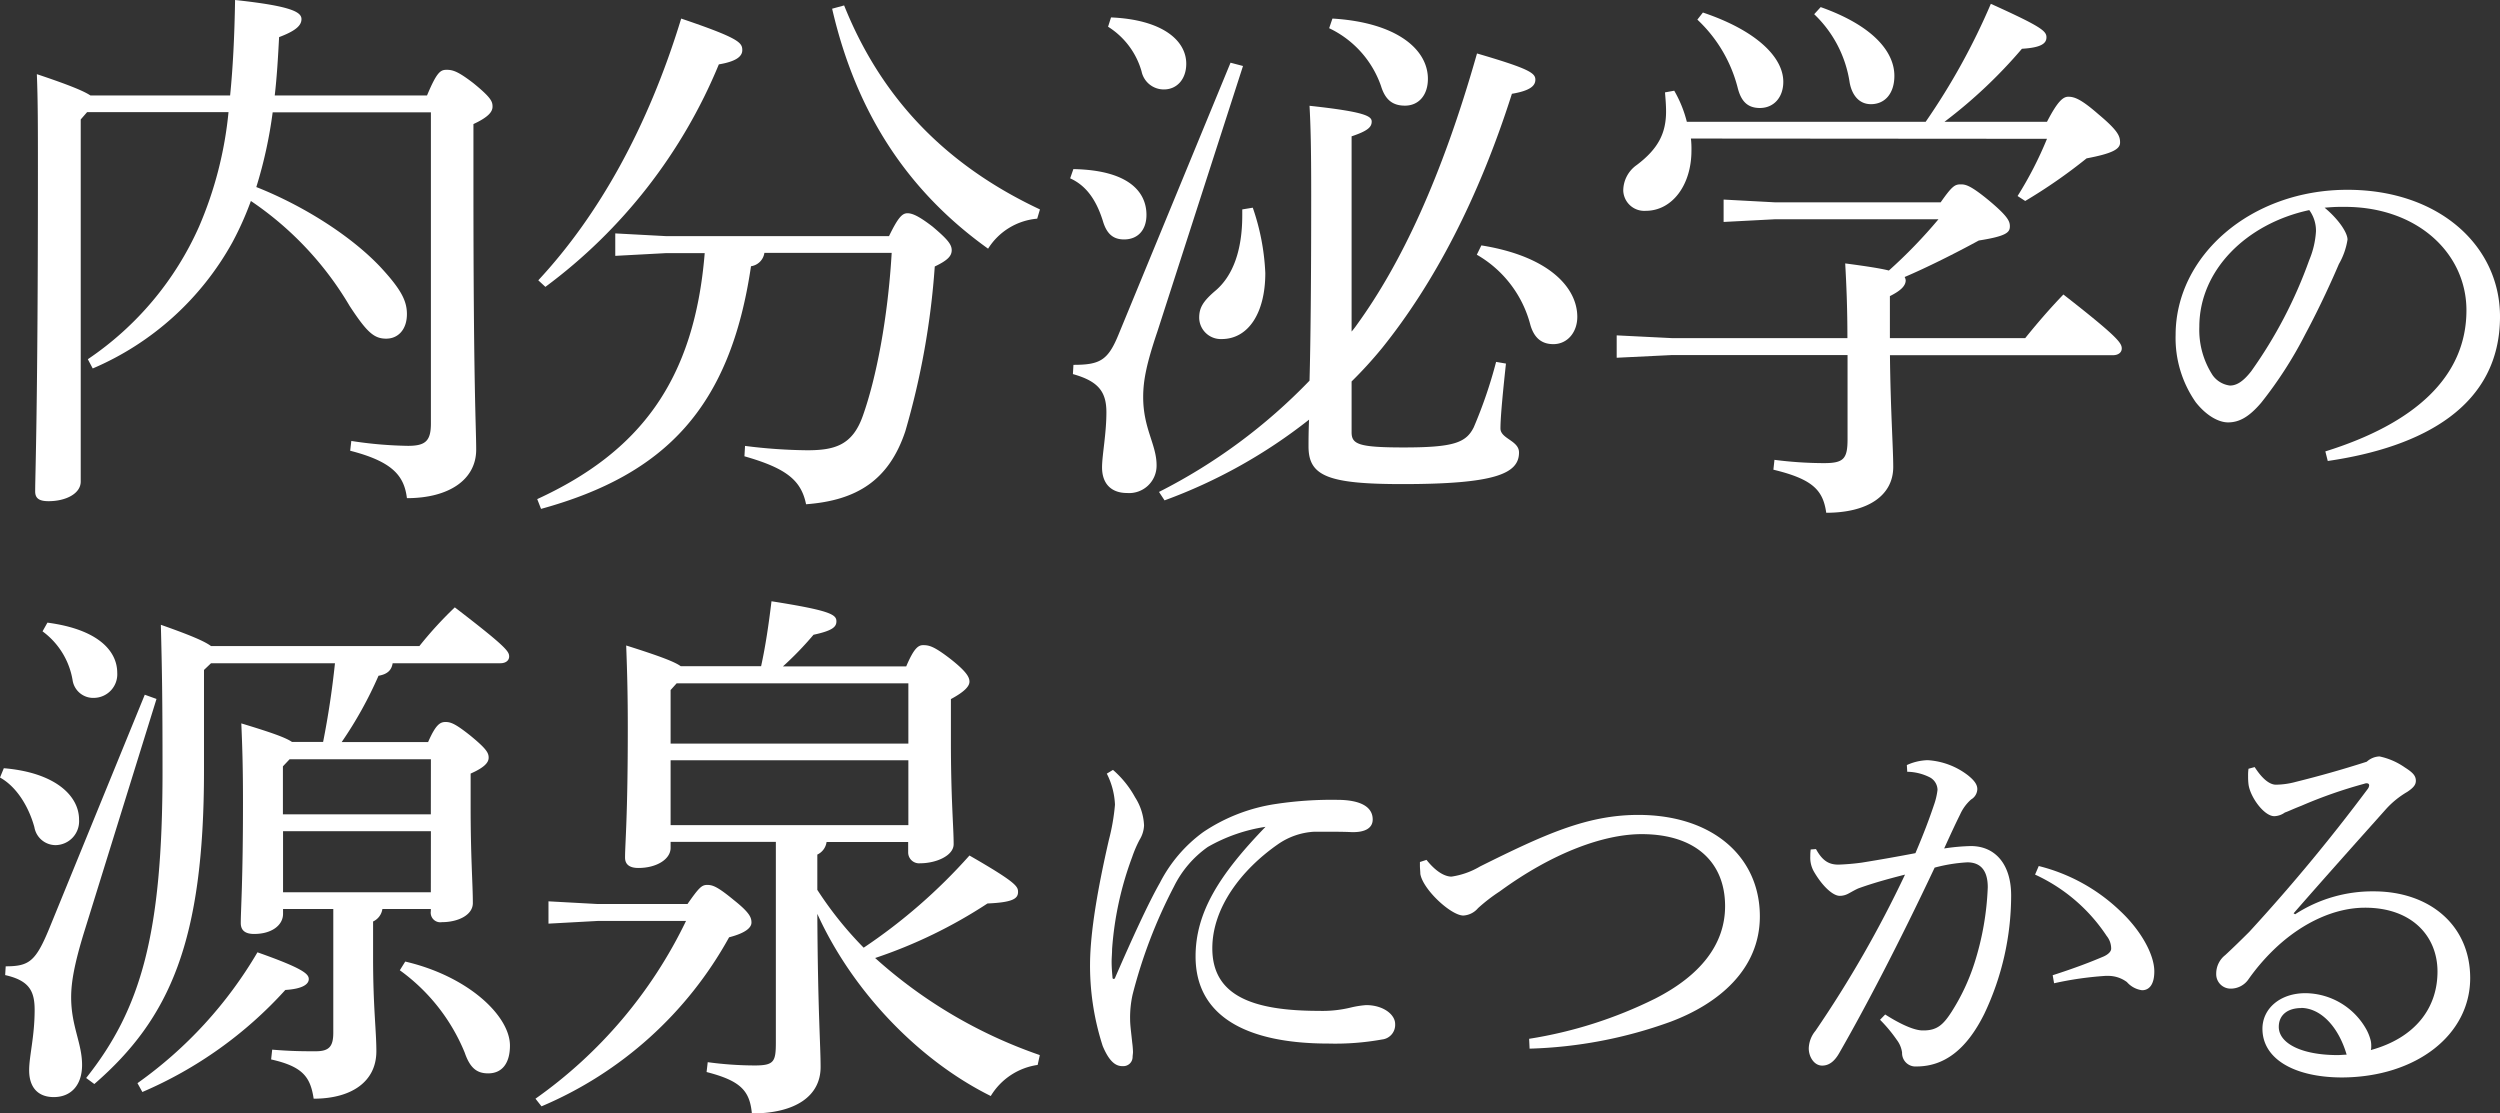
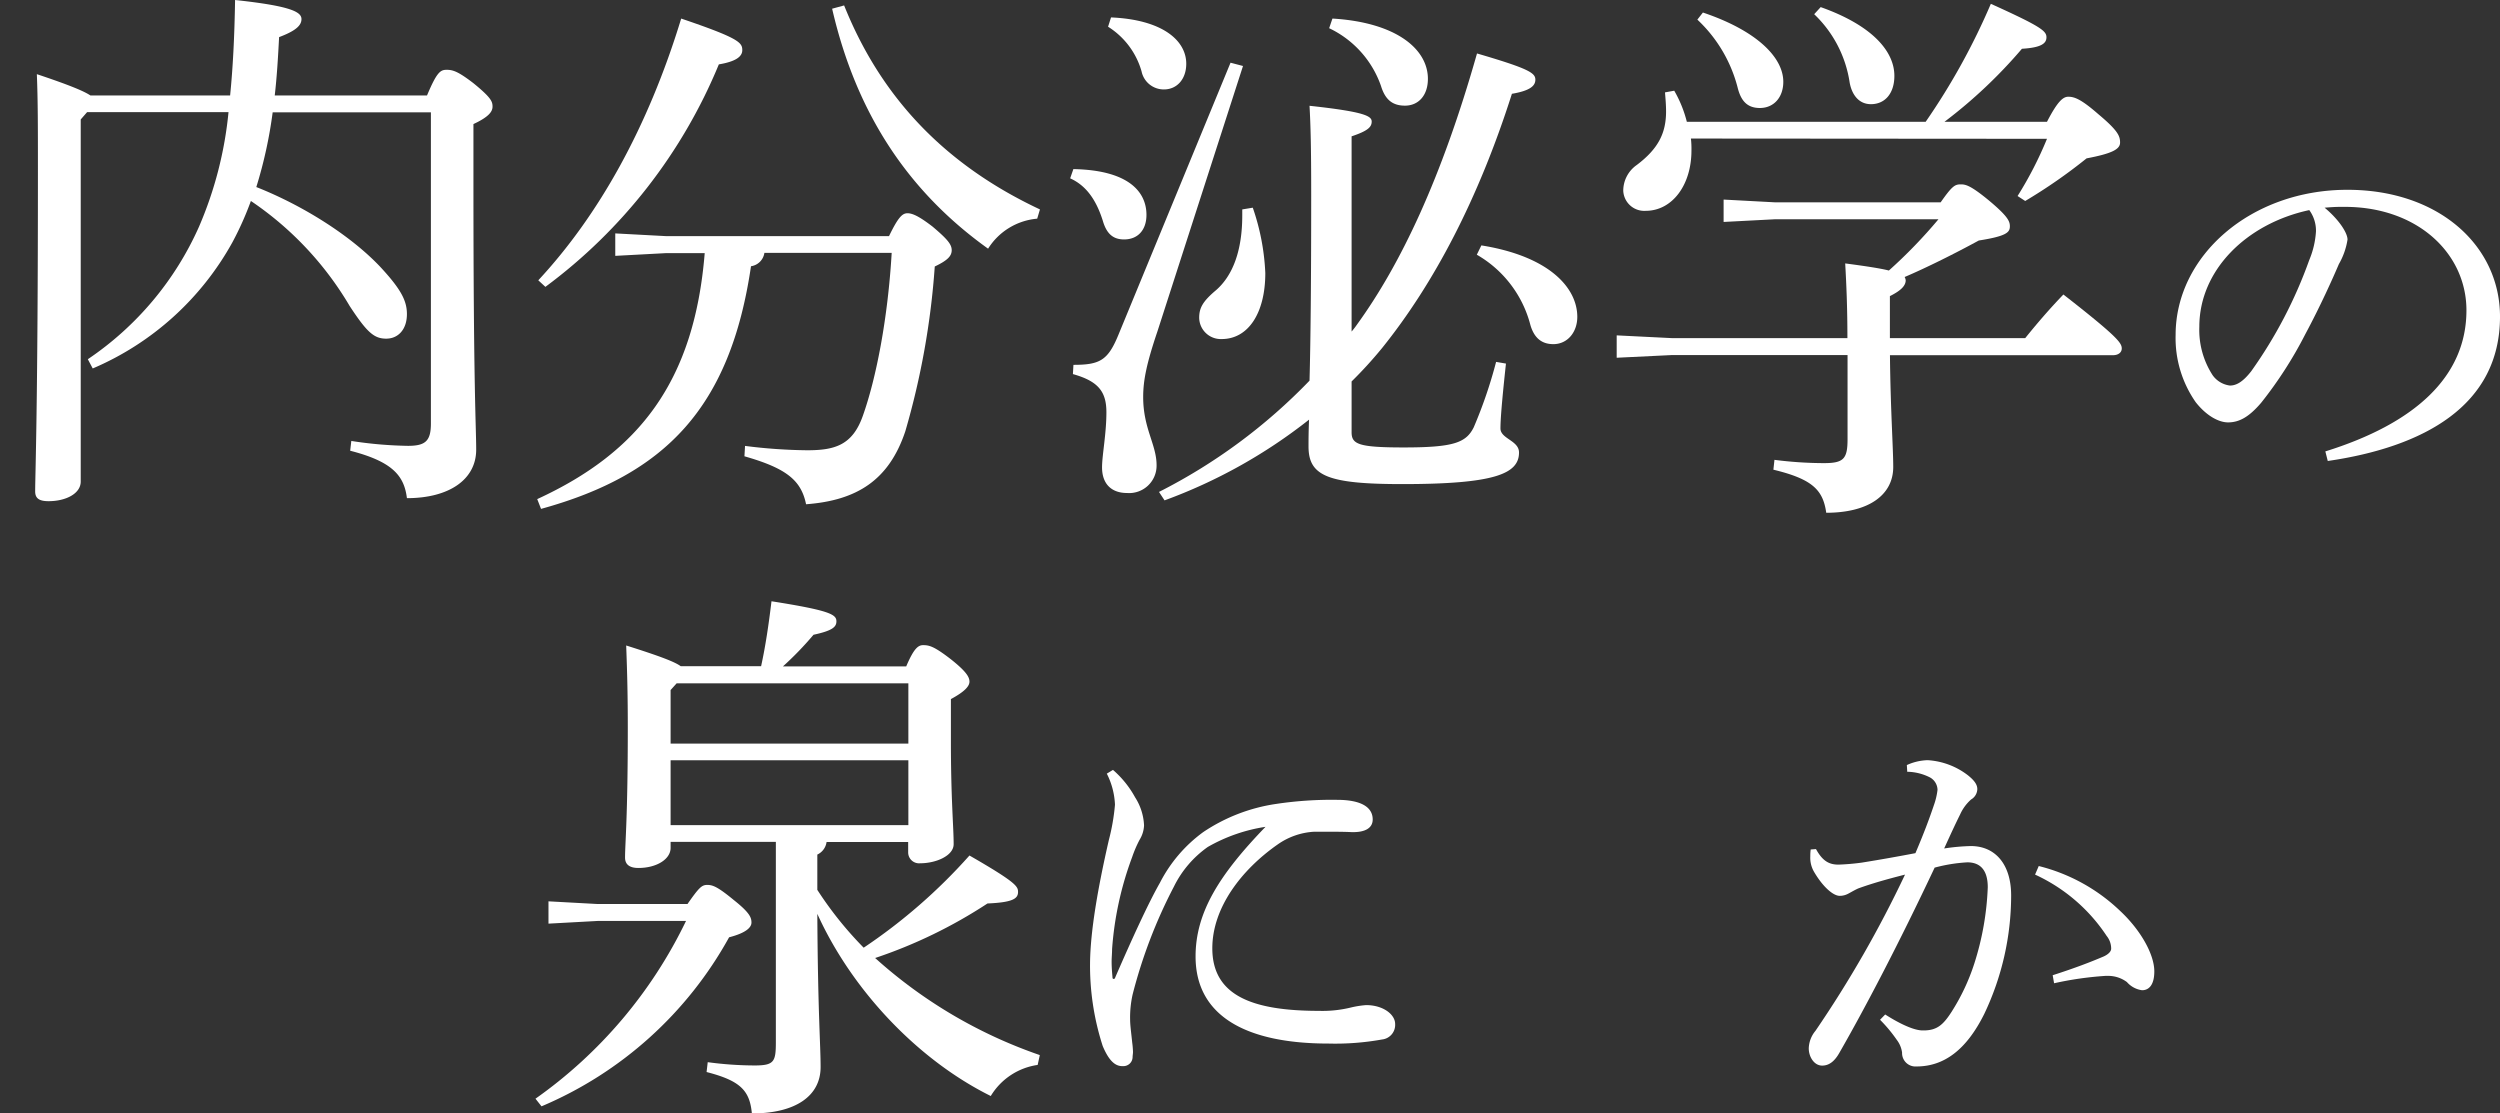
<svg xmlns="http://www.w3.org/2000/svg" viewBox="0 0 373.17 166.2">
  <rect x="0" y="0" width="373.17" height="166.2" fill="#333333" stroke="none" />
  <defs>
    <style>.cls-1{fill:#fff;}</style>
  </defs>
  <g id="レイヤー_2" data-name="レイヤー 2">
    <g id="レイヤー_1-2" data-name="レイヤー 1">
      <path class="cls-1" d="M12.05,17.83V71.88c0,1.79-2.2,2.93-4.8,2.93-1.39,0-2-.41-2-1.46,0-2.45.41-12.54.41-47.54,0-6.84,0-10.75-.16-14.74,4.88,1.63,7,2.52,8,3.18H34.35c.41-4.07.65-8.71.74-14.25C43.47.9,45,1.79,45,2.85c0,.89-.73,1.71-3.34,2.69-.16,3.09-.33,5.94-.65,8.71H63.74c1.47-3.5,2-3.83,2.93-3.83s1.71.24,4,2c2.69,2.19,2.85,2.76,2.85,3.5s-.57,1.54-2.85,2.6v9.2c0,30.45.41,36,.41,39.4,0,4.48-4.07,7.24-10.34,7.24-.41-3.33-2.12-5.45-8.47-7.08l.17-1.46a60.38,60.38,0,0,0,8.46.73c2.61,0,3.42-.73,3.42-3.34V16.77H40.7a66.72,66.72,0,0,1-2.44,11.15c7,2.77,14.08,7.25,18.48,11.89,3.18,3.42,4,5.13,4,7.08,0,2.28-1.3,3.66-3.09,3.66s-2.85-.89-5.46-4.88A48.75,48.75,0,0,0,37.45,30a47.26,47.26,0,0,1-2.77,6.19A43.16,43.16,0,0,1,13.84,55l-.73-1.38a46.75,46.75,0,0,0,16.6-19.79,57,57,0,0,0,4.4-17.09H13Z" />
      <path class="cls-1" d="M132.7,35.25c1.38-2.85,2-3.42,2.76-3.42s1.79.49,3.75,2c2.12,1.8,2.85,2.61,2.85,3.51s-.65,1.54-2.53,2.44a116.79,116.79,0,0,1-4.39,24.58c-2.44,7.33-7.25,10.34-14.82,10.91-.73-3.58-2.93-5.37-9.2-7.16l.09-1.55a77.89,77.89,0,0,0,9.28.65c4.07,0,6.75-.73,8.3-5.13,2-5.61,3.74-14.57,4.31-24.34h-19a2.35,2.35,0,0,1-2,2c-3.09,21-12.7,31.09-31.34,36.22l-.57-1.46c15.22-7,23.45-17.59,25-36.72h-5.7l-7.65.41V34.84l7.65.41ZM80.35,41.84c9-9.68,16.36-22.79,21.33-39.07,8.63,2.93,9.12,3.58,9.12,4.72,0,1-1.06,1.71-3.5,2.12A78.62,78.62,0,0,1,81.41,42.82ZM126,.81c5.29,13.19,14.49,23.53,29.23,30.45l-.41,1.38a9.63,9.63,0,0,0-7.33,4.48c-11.72-8.38-19.62-19.94-23.28-35.82Z" />
      <path class="cls-1" d="M160.22,25.24c8.39.16,10.91,3.5,10.91,6.83,0,2.28-1.3,3.67-3.34,3.67-1.62,0-2.6-.82-3.17-2.77-1-3.18-2.52-5.29-4.88-6.35ZM185.54,9.85,172.76,49.49c-1.63,4.81-2.12,7.33-2.12,9.77,0,4.72,2,7.09,2,10.18a4.09,4.09,0,0,1-4.4,4.15c-2.36,0-3.74-1.38-3.74-3.83,0-1.79.65-5,.65-8.22,0-3.09-1.22-4.64-5-5.7l.08-1.38c3.91,0,5.13-.65,6.68-4.4l16.77-40.7ZM165.84,2.6c7.65.33,11.23,3.42,11.23,6.92,0,2.28-1.38,3.83-3.33,3.83a3.38,3.38,0,0,1-3.34-2.69,11.6,11.6,0,0,0-5-6.67ZM173,73.43a83.68,83.68,0,0,0,22.47-16.61c.16-5.86.25-14.65.25-27.76,0-7.32-.09-10.34-.25-13.27,8.31.9,9.28,1.55,9.28,2.36s-.57,1.39-3,2.2V49.49a12,12,0,0,0,.81-1.05c6.52-9,12.62-21.82,17.91-40.46,7.82,2.28,8.71,2.93,8.71,3.91,0,.81-.57,1.62-3.5,2.11-5,15.71-11.64,28.33-19.37,37.94a62.69,62.69,0,0,1-4.56,5v7.57c0,1.8,1,2.28,7.81,2.28,7.49,0,9.28-.73,10.42-3a69,69,0,0,0,3.34-9.77l1.47.25c-.41,3.82-.82,7.89-.82,9.68,0,1.55,2.77,1.8,2.77,3.59,0,3.17-3.58,4.72-17.42,4.72-11.15,0-14-1.22-14-5.62,0-.89,0-2.12.08-4a78,78,0,0,1-21.57,12.05ZM187,31a34.2,34.2,0,0,1,1.87,9.76c0,5.95-2.53,9.85-6.51,9.85A3.23,3.23,0,0,1,179,47.46c0-1.47.49-2.44,2.52-4.15,2.52-2.2,3.91-5.94,3.91-11.15v-.9ZM198.89,2.77c9.53.57,14.25,4.56,14.25,9,0,2.45-1.39,4-3.42,4-1.79,0-2.93-.81-3.58-2.93a15,15,0,0,0-7.74-8.63Zm22.23,33.86c10.17,1.63,14.32,6.35,14.32,10.67,0,2.28-1.46,4.07-3.58,4.07-1.71,0-2.85-.9-3.42-2.85a17,17,0,0,0-8-10.5Z" />
      <path class="cls-1" d="M275.76,50.47c0-4.64-.16-8.14-.33-11.15,3.1.41,5.21.73,6.52,1.06a74.41,74.41,0,0,0,7.4-7.65H264.93l-7.65.4V29.79l7.65.41h24.75c1.71-2.44,2.12-2.68,3-2.68.73,0,1.47.16,4.15,2.36,2.93,2.44,3.18,3.17,3.18,3.9,0,.9-.49,1.47-4.64,2.12-3.42,1.87-7.82,4.07-11.07,5.45a1.22,1.22,0,0,1,.16.49c0,.82-.73,1.55-2.36,2.36v6.27H302.3c1.71-2.12,3.58-4.31,5.7-6.51,8.14,6.35,8.71,7.24,8.71,8.06,0,.57-.49,1-1.31,1H282.11c.08,8,.49,13.92.49,16.68,0,4.24-3.75,6.84-10,6.84-.48-3.34-1.95-5-7.89-6.43l.16-1.47a58.79,58.79,0,0,0,7.41.49c2.93,0,3.5-.65,3.5-3.58V53H249.55l-8.23.4V50.06l8.23.41ZM252.4,20.68a13.41,13.41,0,0,1,.08,1.79c0,5.13-2.85,9-6.84,9a3.14,3.14,0,0,1-3.34-3,4.69,4.69,0,0,1,2-3.83c3.25-2.44,4.39-4.8,4.39-8,0-1-.08-1.88-.16-2.85l1.38-.25a18,18,0,0,1,1.88,4.64h35.65A99.71,99.71,0,0,0,297.17.57c7.57,3.42,8.3,4.07,8.3,5s-.81,1.54-3.66,1.71a73.06,73.06,0,0,1-11.56,10.9h15.3c1.63-3.17,2.45-3.74,3.18-3.74.89,0,1.87.32,4.48,2.6,2.93,2.45,3.25,3.26,3.25,4.24s-1.14,1.63-5,2.36A78.82,78.82,0,0,1,302.3,30l-1.14-.74a55.76,55.76,0,0,0,4.39-8.54Zm1.79-18.81c8,2.69,12,6.68,12,10.34,0,2.28-1.38,3.91-3.5,3.91-1.95,0-2.85-1.14-3.33-3.1a21.06,21.06,0,0,0-6-10.09Zm17.58-.81c7.81,2.77,11,6.67,11,10.26,0,2.6-1.38,4.23-3.5,4.23-1.79,0-2.85-1.39-3.18-3.26a17.68,17.68,0,0,0-5.29-10.17Z" />
      <path class="cls-1" d="M347.1,67.38c13.31-4.15,21.06-11.11,21.06-21.06,0-8.48-7.27-15.38-18-15.44h-.85c-.8,0-1.53.06-2.32.12,2.19,1.83,3.42,3.78,3.42,4.76a10.54,10.54,0,0,1-1.29,3.66c-.85,2-2.74,6.23-5,10.44a60.85,60.85,0,0,1-6.6,10.26c-1.77,2.07-3.23,2.93-4.94,2.93-1.41,0-3.24-1-4.82-3A16.71,16.71,0,0,1,324.75,50c0-11.84,11.24-21.67,25.64-21.67,13.68,0,22.78,8.37,22.78,18.93,0,13.31-11.42,19.47-25.71,21.55ZM328.29,48.76a12.43,12.43,0,0,0,2,7.27,3.75,3.75,0,0,0,2.56,1.52c.92,0,1.89-.48,3.18-2.13a67.94,67.94,0,0,0,8.67-16.61,13.1,13.1,0,0,0,1-4.27,5.2,5.2,0,0,0-1-3.18C335.31,33.38,328.29,40.34,328.29,48.76Z" />
-       <path class="cls-1" d="M.57,114.67c7.73.65,11.23,4.15,11.23,7.66a3.56,3.56,0,0,1-3.5,3.82,3.22,3.22,0,0,1-3.17-2.69c-.9-3.25-2.77-6.1-5.13-7.4Zm22.79-10.34-10.74,34.6c-1.55,5-2,7.74-2,9.93,0,4.32,1.63,6.84,1.63,10.1,0,3-1.63,4.8-4.23,4.8-2.36,0-3.67-1.46-3.67-4,0-2.11.82-5.05.82-9,0-2.85-.82-4.4-4.4-5.21l.08-1.31c3.5,0,4.48-.73,6.52-5.69l14.24-34.85ZM7.08,92.94c7.57,1,10.42,4.23,10.42,7.49a3.52,3.52,0,0,1-3.42,3.74,3.11,3.11,0,0,1-3.25-2.68,11.35,11.35,0,0,0-4.48-7.25Zm50,42.74a2.45,2.45,0,0,1-1.39,1.87V143c0,7.33.49,10.83.49,13.92,0,4.56-3.74,7.08-9.36,7.08-.49-3.25-1.63-4.8-6.35-5.86l.16-1.46c2.93.24,4.64.24,6.51.24,2,0,2.61-.73,2.61-2.77V135.68H42.25v.73c0,1.71-1.71,3-4.31,3-1.39,0-2-.57-2-1.63,0-2,.33-6.27.33-18,0-4.88-.08-7.89-.25-11.8,4.56,1.38,6.6,2.11,7.57,2.77h4.64C49,106.86,49.58,103,50,99H31.5L30.45,100v15c0,25.4-5.05,37-16.37,46.81l-1.22-.9c8.22-10.34,11.4-21.57,11.4-45.75,0-11.23-.08-15.14-.25-21.9,4.4,1.55,6.52,2.45,7.49,3.18H62.6a56.73,56.73,0,0,1,5.29-5.78C75.63,96.6,76,97.25,76,98c0,.57-.49,1-1.3,1H58.61c-.16,1-.73,1.63-2.11,1.87A59.37,59.37,0,0,1,51,110.77H63.9c1.14-2.61,1.79-3,2.61-3s1.55.33,3.66,2c2.44,2,2.77,2.6,2.77,3.33s-.65,1.47-2.69,2.37v5c0,7.49.33,11.48.33,14.33,0,1.79-2.2,2.85-4.64,2.85A1.43,1.43,0,0,1,64.31,136v-.32Zm-36.56,26a63,63,0,0,0,17.91-19.53c6.92,2.44,7.66,3.25,7.66,4s-.9,1.46-3.5,1.62A61.34,61.34,0,0,1,21.25,163Zm43.8-48.35H43.23l-1,1.06v7.16H64.31Zm0,10.74H42.25v9.12H64.31Zm-3.83,19.46c9.45,2.2,15.63,8.14,15.63,12.54,0,2.6-1.14,4.15-3.25,4.15-1.63,0-2.69-.73-3.5-3.09a28.4,28.4,0,0,0-9.69-12.3Z" />
      <path class="cls-1" d="M102.62,134.94c1.71-2.44,2.12-2.85,2.94-2.85s1.54.25,4,2.28c2.37,1.88,2.61,2.61,2.61,3.34s-.82,1.55-3.34,2.2a57.57,57.57,0,0,1-28,25.23l-.9-1.14a69.17,69.17,0,0,0,22.47-26.53H89.19l-7.32.4v-3.33l7.32.4ZM122,132.83a54.32,54.32,0,0,0,6.92,8.63,82.61,82.61,0,0,0,15.79-13.76c7.08,4.07,7.25,4.64,7.25,5.45,0,1-.82,1.55-4.56,1.71A72.41,72.41,0,0,1,130.63,143a71.46,71.46,0,0,0,24.58,14.49l-.32,1.47a9.79,9.79,0,0,0-7,4.64c-10.83-5.37-20.68-15.71-25.89-27.19.08,14.65.49,19.54.49,22.87,0,4.32-3.75,6.92-10.26,6.92-.32-3.42-1.71-4.88-6.76-6.18l.17-1.47a53.48,53.48,0,0,0,7,.49c2.93,0,3.17-.57,3.17-3.5V125.66H100.1v.9c0,1.71-2.12,3-4.8,3-1.39,0-2-.57-2-1.55,0-2.11.41-6,.41-19.37,0-4.72-.08-8-.24-12.29,5.13,1.62,7.24,2.44,8.14,3.09h12c.66-3,1.14-6.27,1.55-9.69,8.87,1.39,9.69,2,9.69,3,0,.82-.57,1.39-3.42,2a48.56,48.56,0,0,1-4.56,4.72h18.4c1.14-2.69,1.79-3.17,2.52-3.17.9,0,1.63.16,4.15,2.11,2.36,1.87,2.77,2.69,2.77,3.34s-.65,1.46-2.77,2.6v6.27c0,8.71.41,12.86.41,15.39,0,1.71-2.6,2.85-5,2.85a1.63,1.63,0,0,1-1.79-1.63v-1.55H123.38a2.42,2.42,0,0,1-1.38,1.88ZM135.59,102H101l-.9,1v8h35.49Zm0,11.48H100.1v9.69h35.49Z" />
      <path class="cls-1" d="M166.13,114.92a14.77,14.77,0,0,1,3.3,4.09,8.42,8.42,0,0,1,1.34,4.21,4.46,4.46,0,0,1-.67,2.14,17.78,17.78,0,0,0-1.1,2.56A49.19,49.19,0,0,0,166,141.66c0,.61-.07,1.28-.07,1.89,0,.86.07,1.65.13,2.32,0,.19.06.25.18.25s.18-.06.24-.25c2.38-5.49,4.95-11.11,6.66-14.1a21.46,21.46,0,0,1,6.47-7.57A26.31,26.31,0,0,1,190.49,120a55.68,55.68,0,0,1,9.09-.61c3.42,0,5.32,1,5.32,2.93,0,1.34-1.23,1.89-2.87,1.89h-.25c-1.28-.06-2.56-.06-3.91-.06h-1.7a10.46,10.46,0,0,0-5.44,1.89c-5.43,3.79-9.77,9.46-9.77,15.51,0,7.08,6,9.34,15.94,9.34a17.82,17.82,0,0,0,4.7-.49,14.4,14.4,0,0,1,2.32-.37c2.56,0,4.33,1.41,4.33,2.81a2.19,2.19,0,0,1-1.95,2.32,39.33,39.33,0,0,1-8,.61c-12.27,0-19.84-4.09-19.84-13,0-6.53,3.48-12.15,10.44-19.35a24.8,24.8,0,0,0-8.61,3,15.74,15.74,0,0,0-5.06,5.92,74.52,74.52,0,0,0-6.17,16.12,15.73,15.73,0,0,0-.37,3.72c0,.86.19,2.2.31,3.42a13.46,13.46,0,0,1,.12,1.4c0,.31-.06.55-.06.8a1.37,1.37,0,0,1-1.4,1.34h-.13c-1,0-1.95-.67-2.93-3a39,39,0,0,1-1.89-12.46c.06-4.63,1.1-10.86,2.81-18.31a31.28,31.28,0,0,0,.91-5.25,11.21,11.21,0,0,0-1.22-4.64Z" />
-       <path class="cls-1" d="M212.93,128.35c1.59,2,2.93,2.5,3.73,2.5a11.66,11.66,0,0,0,4.27-1.52c9.58-4.76,15.93-7.69,23.62-7.69,11.12,0,18.14,6.28,18.14,15.14,0,7.93-6.17,13.06-13.37,15.75a67.07,67.07,0,0,1-21,4l-.07-1.47a65,65,0,0,0,18.81-6c6.71-3.42,10.44-8.06,10.44-13.8,0-6.53-4.4-10.75-12.46-10.75-5.61,0-13.25,2.75-21.18,8.55a25.57,25.57,0,0,0-3.24,2.5,3.1,3.1,0,0,1-2.19,1.1c-1.84,0-6.05-3.9-6.42-6.22,0-.37-.06-.8-.06-1.22v-.55Z" />
      <path class="cls-1" d="M281.4,151.43c1.71,1.1,4,2.32,5.49,2.38h.25c2,0,2.93-.86,4.15-2.75a31.12,31.12,0,0,0,3.42-7.26,42.42,42.42,0,0,0,2-11.36c0-2.93-1.46-3.72-3.05-3.72a23.62,23.62,0,0,0-4.88.79c-5.38,11.42-10.44,21.06-14.23,27.66-.79,1.4-1.65,1.89-2.56,1.89-1.22,0-2-1.34-2-2.56a4.28,4.28,0,0,1,1-2.63,170.21,170.21,0,0,0,13.37-23.32c-2.62.67-4.82,1.28-7,2.07-.67.31-1.16.62-1.52.8a2.66,2.66,0,0,1-1.23.3c-1,0-2.56-1.4-3.84-3.6a4.18,4.18,0,0,1-.55-2.32,7.26,7.26,0,0,1,.06-1l.79-.06c1,1.83,2,2.32,3.36,2.32a34,34,0,0,0,3.48-.3c2.69-.43,5.43-.92,8-1.41,1.28-3,2.07-5.12,2.75-7.14a10.32,10.32,0,0,0,.55-2.32,2.17,2.17,0,0,0-1.1-1.83,7.73,7.73,0,0,0-3.42-.86l-.06-1a8,8,0,0,1,3.11-.73,10.94,10.94,0,0,1,6,2.25c1,.8,1.41,1.41,1.41,2.08a1.85,1.85,0,0,1-.92,1.53,6.55,6.55,0,0,0-1.65,2.25c-.85,1.71-1.46,3.06-2.38,5.07a30.49,30.49,0,0,1,4-.36c3.54,0,6,2.62,6,7.38a41.18,41.18,0,0,1-4,17.65c-2.69,5.43-6.05,7.87-10.14,7.87a2,2,0,0,1-2.14-2.07,4,4,0,0,0-.79-1.9,21.59,21.59,0,0,0-2.5-3Zm25-5.86c3.42-1.1,5.74-2,7.63-2.81.67-.31,1.1-.73,1.1-1.16a3,3,0,0,0-.67-1.89,25.6,25.6,0,0,0-10.69-9.16l.55-1.28A27,27,0,0,1,316.5,136c3.06,2.87,5.07,6.47,5.07,9,0,2-.79,2.81-1.83,2.81a3.64,3.64,0,0,1-2.26-1.22,4.66,4.66,0,0,0-2.93-.92h-.3a50.15,50.15,0,0,0-7.64,1.1Z" />
-       <path class="cls-1" d="M342.59,136.47a21.19,21.19,0,0,1,11.72-3.42c8.43,0,14.41,5.13,14.41,12.94,0,8.49-8.06,14.78-19.11,14.84-7,0-11.9-2.69-11.9-7.27,0-3,2.62-5.31,6.41-5.31a10.52,10.52,0,0,1,9.15,5.5,7,7,0,0,1,.62,1.65,3.78,3.78,0,0,1,.06.79,1.72,1.72,0,0,1-.06.55c6.65-1.83,9.95-6.29,9.95-11.72,0-5.25-3.79-9.53-10.81-9.53-4.52,0-9.16,2.2-13,5.68a30.8,30.8,0,0,0-4.4,5,3.2,3.2,0,0,1-2.62,1.4,2.15,2.15,0,0,1-2.2-2.2,3.51,3.51,0,0,1,1.34-2.8c1-.92,2.38-2.26,3.6-3.48a271.55,271.55,0,0,0,17.71-21.37,1,1,0,0,0,.18-.49c0-.18-.12-.31-.37-.31a.92.92,0,0,0-.36.07,69.71,69.71,0,0,0-9.4,3.29c-1.41.55-2,.86-2.45,1a2.84,2.84,0,0,1-1.58.55c-1.53,0-3.61-2.87-3.85-4.76a9.24,9.24,0,0,1-.06-1.22,6.7,6.7,0,0,1,.06-1.1l.92-.25c1.22,1.9,2.32,2.63,3.17,2.63a11.86,11.86,0,0,0,3-.43c3.42-.85,6.72-1.77,10.56-3a3,3,0,0,1,1.9-.79,10.3,10.3,0,0,1,3.78,1.64c1.16.74,1.65,1.22,1.65,2,0,.55-.3,1-1.28,1.65a13.4,13.4,0,0,0-3.11,2.5c-5.07,5.68-9,10.07-13.86,15.63Zm.92,14c-2,0-3.36,1-3.36,2.81,0,2.44,3.36,4.21,8.79,4.21.43,0,.92-.06,1.34-.06C349.12,153.44,346.56,150.51,343.51,150.45Z" />
    </g>
  </g>
</svg>